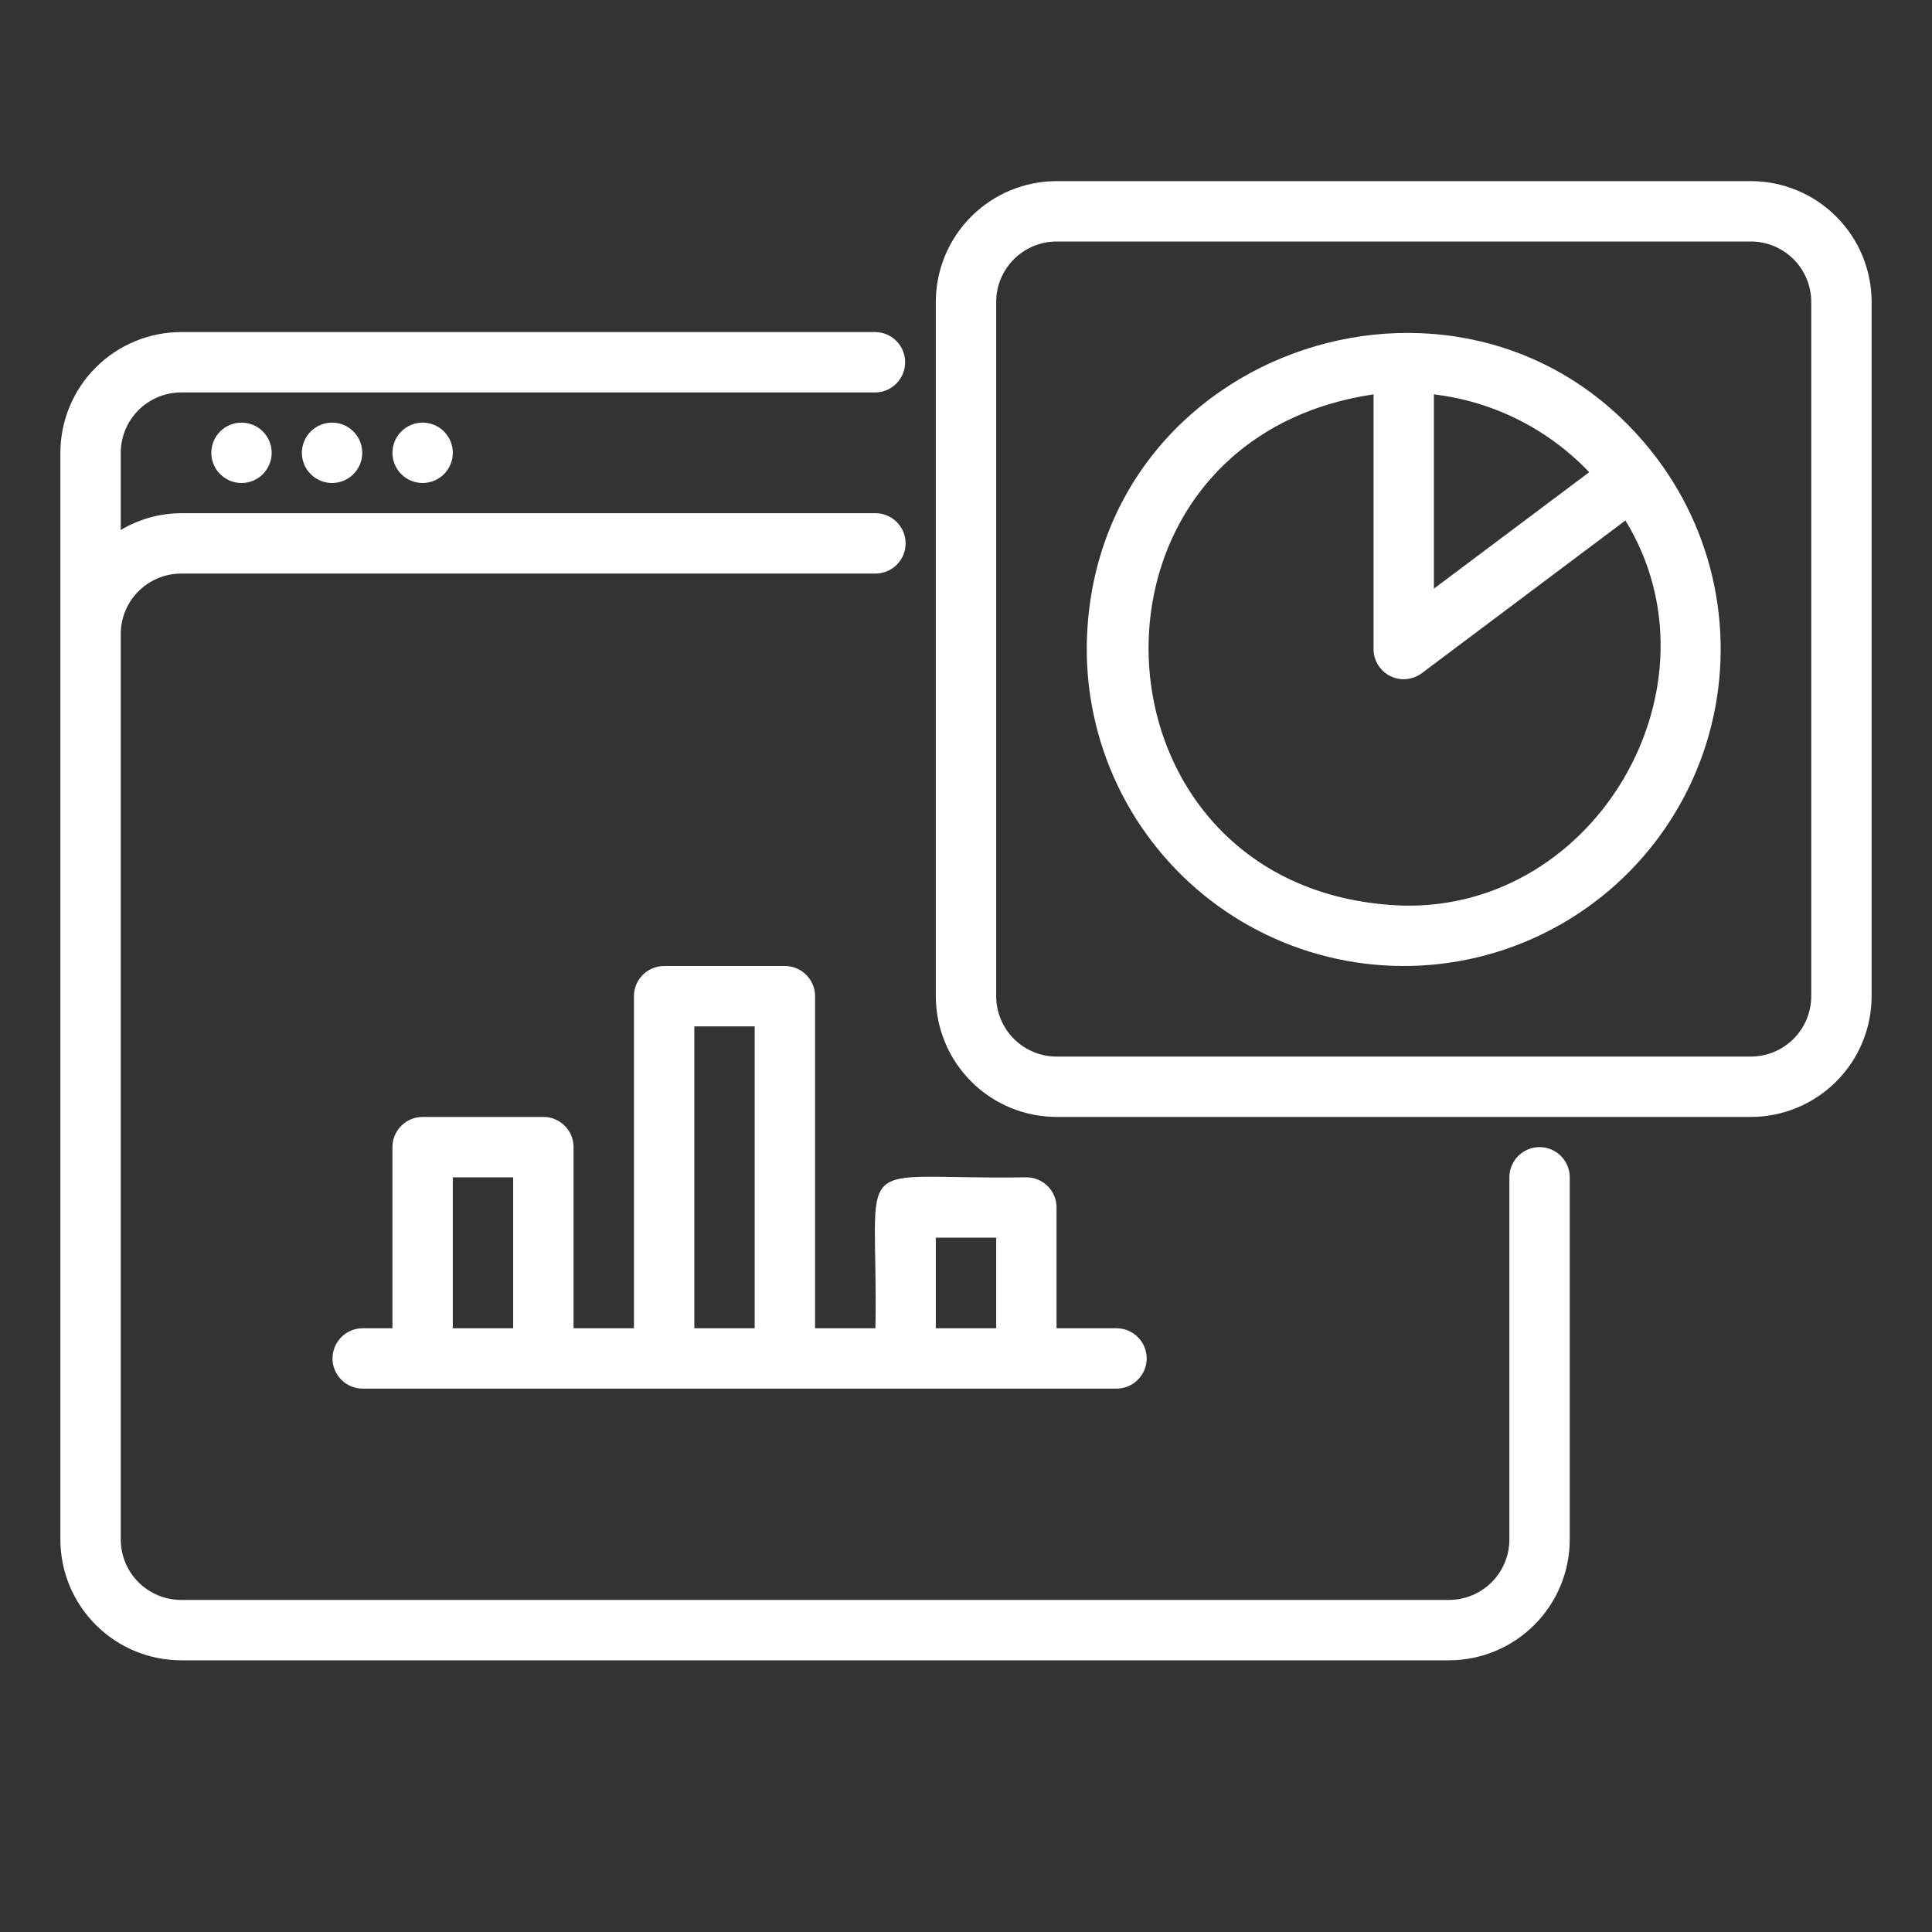
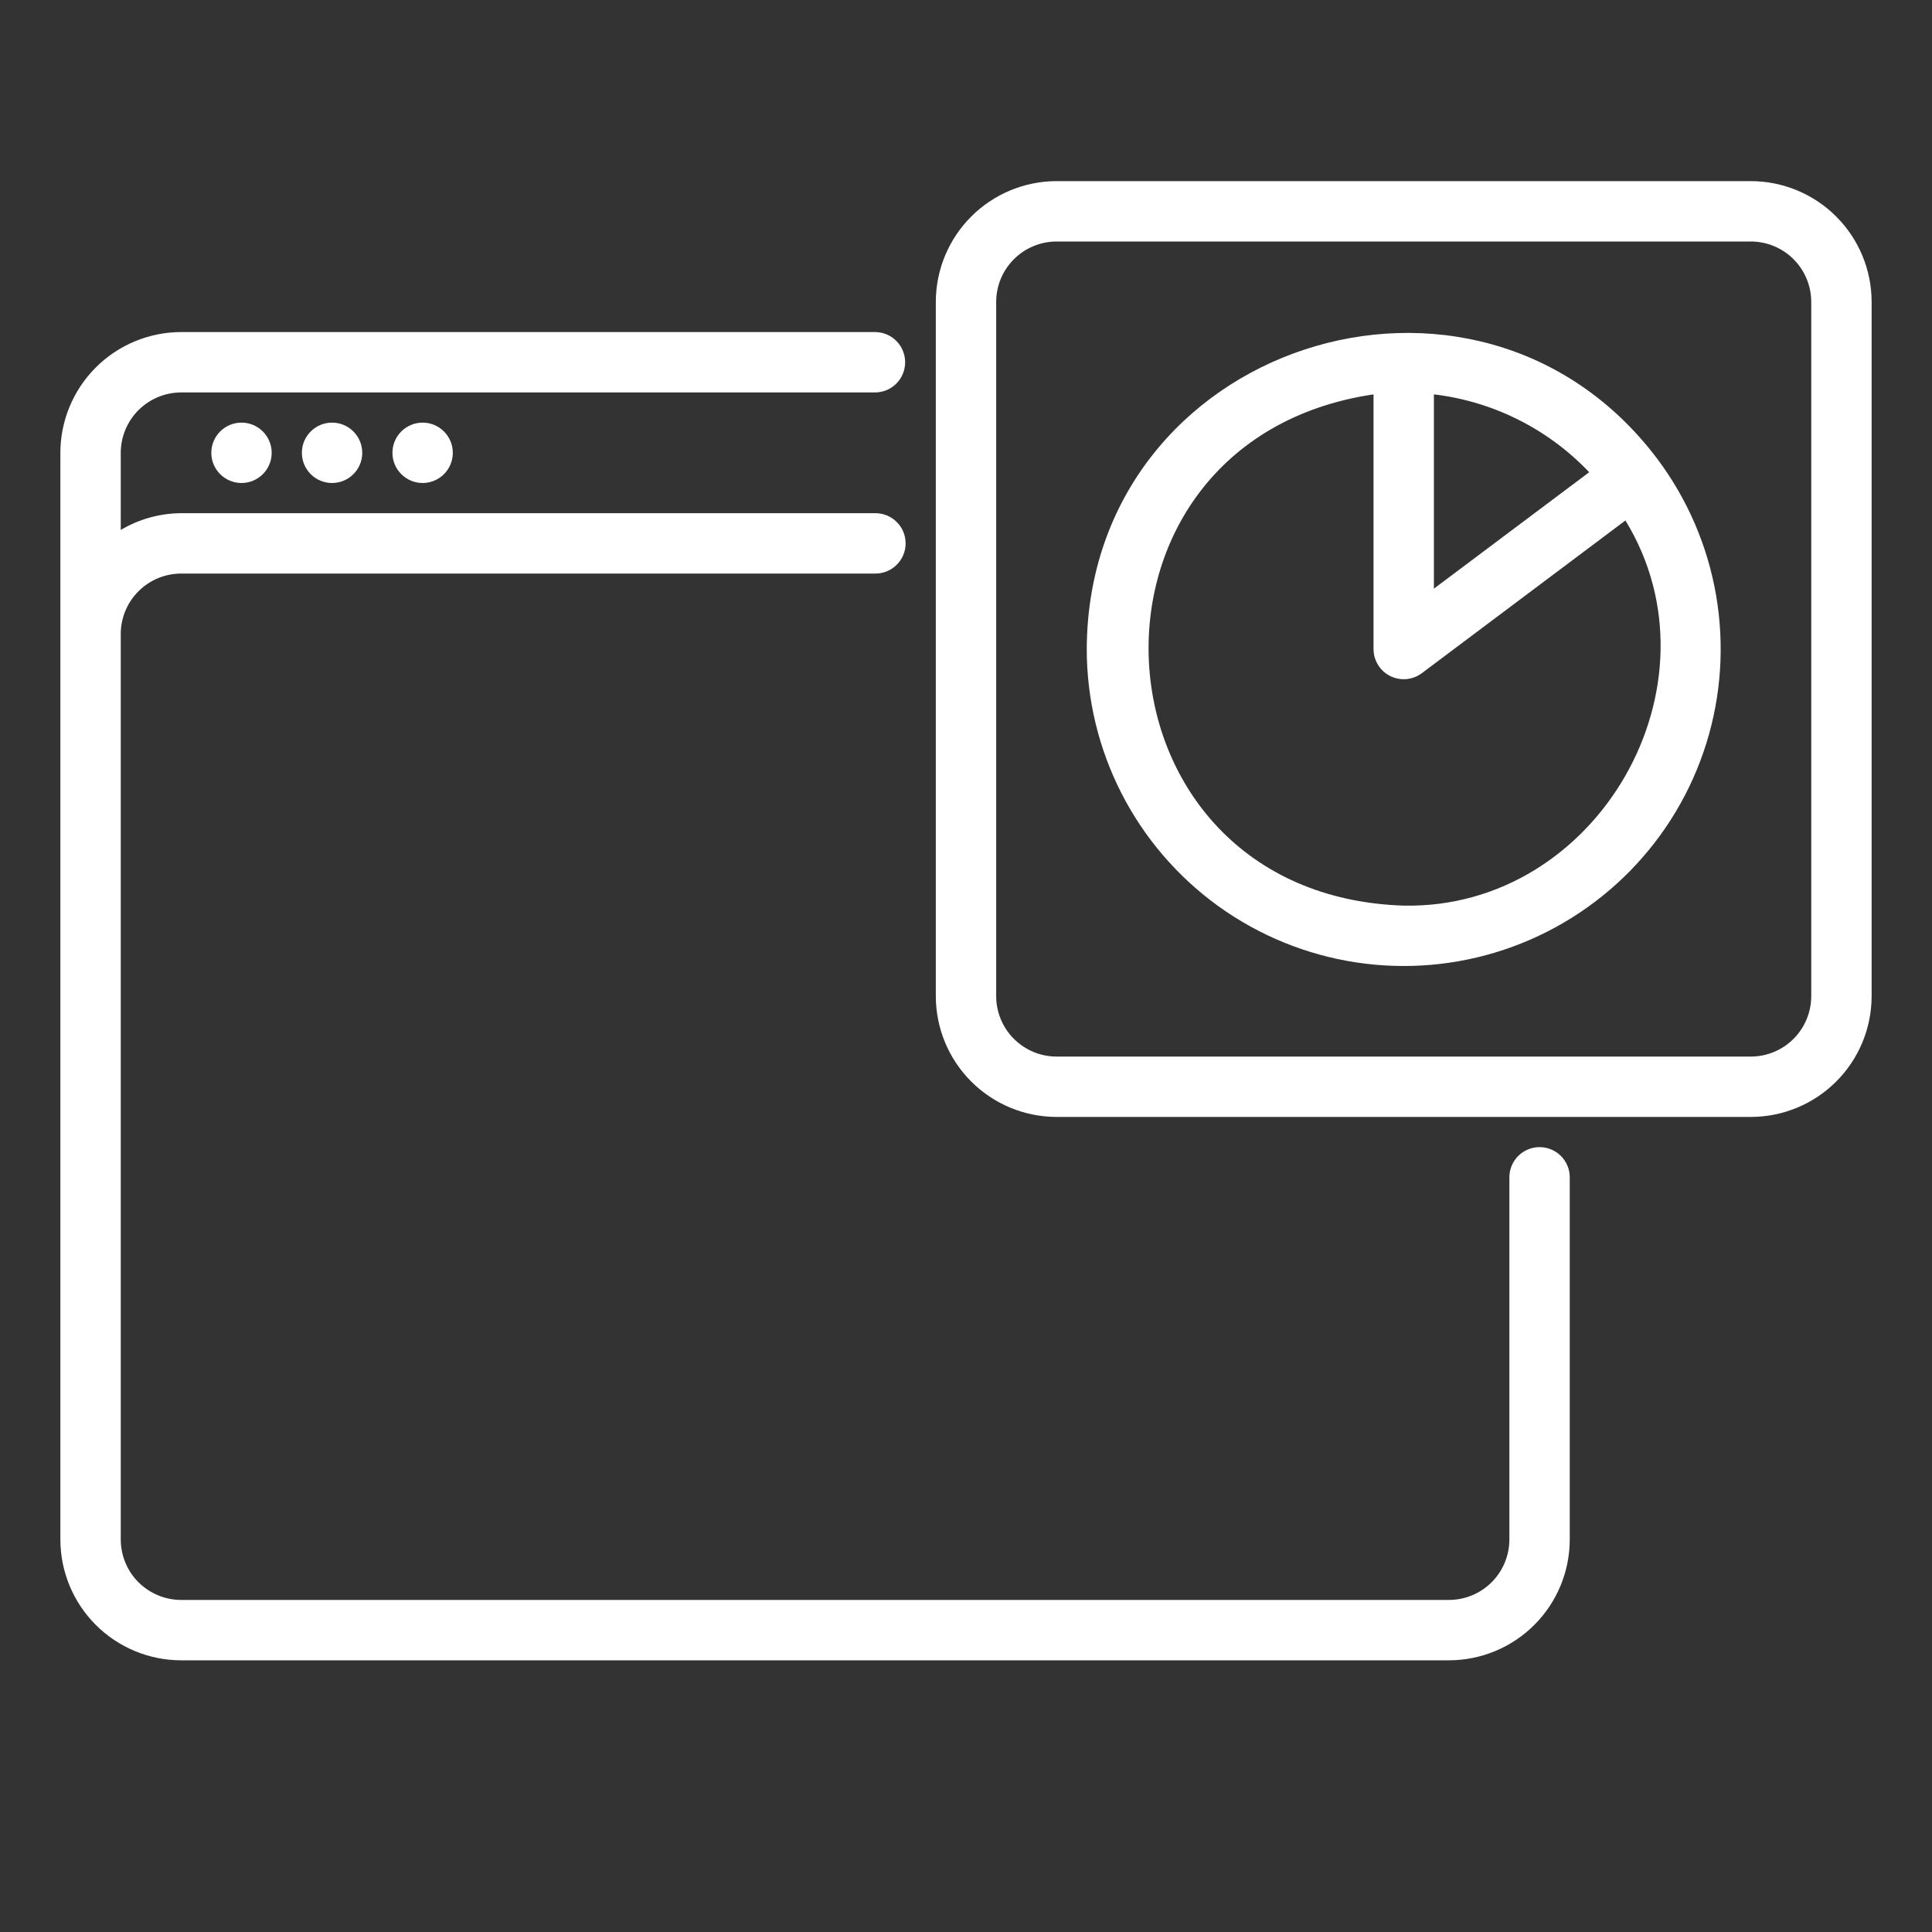
<svg xmlns="http://www.w3.org/2000/svg" width="48" height="48" viewBox="0 0 48 48" fill="none">
  <rect x="0" y="0" width="48" height="48" fill="#333333" stroke="none" />
  <path d="M38.25 28.5C38.151 28.5 38.054 28.519 37.963 28.557C37.872 28.595 37.789 28.65 37.719 28.72C37.65 28.789 37.595 28.872 37.557 28.963C37.519 29.054 37.5 29.151 37.5 29.25V38.25C37.499 38.648 37.341 39.029 37.06 39.31C36.779 39.591 36.398 39.749 36 39.75H4.5C4.102 39.749 3.721 39.591 3.44 39.31C3.159 39.029 3.001 38.648 3 38.25V15.75C3.001 15.352 3.159 14.971 3.44 14.69C3.721 14.409 4.102 14.251 4.5 14.25H21.75C21.949 14.25 22.14 14.171 22.28 14.03C22.421 13.89 22.5 13.699 22.5 13.5C22.5 13.301 22.421 13.11 22.28 12.97C22.14 12.829 21.949 12.75 21.75 12.75H4.5C3.972 12.753 3.454 12.897 3 13.167V11.25C3.001 10.852 3.159 10.471 3.44 10.19C3.721 9.909 4.102 9.751 4.5 9.75H21.75C21.947 9.747 22.135 9.667 22.273 9.526C22.411 9.386 22.488 9.197 22.488 9C22.488 8.803 22.411 8.614 22.273 8.474C22.135 8.333 21.947 8.253 21.75 8.25H4.5C3.705 8.251 2.942 8.567 2.38 9.13C1.817 9.692 1.501 10.455 1.5 11.25V38.25C1.501 39.045 1.817 39.808 2.38 40.37C2.942 40.933 3.705 41.249 4.5 41.25H36C36.795 41.249 37.558 40.933 38.12 40.37C38.683 39.808 38.999 39.045 39 38.25V29.25C39 29.151 38.981 29.054 38.943 28.963C38.905 28.872 38.85 28.789 38.781 28.72C38.711 28.65 38.628 28.595 38.537 28.557C38.446 28.519 38.349 28.5 38.25 28.5Z" fill="white" />
-   <path d="M25.5 29.25C20.995 29.325 21.829 28.509 21.75 33H20.25V24.75C20.25 24.651 20.231 24.554 20.193 24.463C20.155 24.372 20.1 24.289 20.03 24.22C19.961 24.15 19.878 24.095 19.787 24.057C19.696 24.019 19.599 24 19.5 24H16.5C16.401 24 16.304 24.019 16.213 24.057C16.122 24.095 16.039 24.15 15.97 24.22C15.9 24.289 15.845 24.372 15.807 24.463C15.769 24.554 15.75 24.651 15.75 24.75V33H14.25V28.5C14.25 28.401 14.231 28.304 14.193 28.213C14.155 28.122 14.1 28.039 14.03 27.97C13.961 27.9 13.878 27.845 13.787 27.807C13.696 27.769 13.598 27.75 13.5 27.75H10.5C10.402 27.75 10.304 27.769 10.213 27.807C10.122 27.845 10.039 27.9 9.97 27.97C9.9 28.039 9.845 28.122 9.807 28.213C9.769 28.304 9.75 28.401 9.75 28.5V33H9C8.803 33.003 8.615 33.083 8.477 33.224C8.339 33.364 8.261 33.553 8.261 33.75C8.261 33.947 8.339 34.136 8.477 34.276C8.615 34.417 8.803 34.497 9 34.5H27.75C27.947 34.497 28.135 34.417 28.273 34.276C28.412 34.136 28.489 33.947 28.489 33.75C28.489 33.553 28.412 33.364 28.273 33.224C28.135 33.083 27.947 33.003 27.75 33H26.25V30C26.25 29.901 26.231 29.804 26.193 29.713C26.155 29.622 26.1 29.539 26.03 29.47C25.961 29.4 25.878 29.345 25.787 29.307C25.696 29.269 25.599 29.25 25.5 29.25ZM11.25 33V29.25H12.75V33H11.25ZM17.25 33V25.5H18.75V33H17.25ZM23.25 33V30.75H24.75V33H23.25Z" fill="white" />
  <path d="M43.5 4.5H26.25C25.455 4.501 24.692 4.817 24.13 5.38C23.567 5.942 23.251 6.705 23.25 7.5V24.75C23.251 25.545 23.567 26.308 24.13 26.87C24.692 27.433 25.455 27.749 26.25 27.75H43.5C44.295 27.749 45.058 27.433 45.62 26.87C46.183 26.308 46.499 25.545 46.5 24.75V7.5C46.499 6.705 46.183 5.942 45.62 5.38C45.058 4.817 44.295 4.501 43.5 4.5ZM45 24.75C44.999 25.148 44.841 25.529 44.56 25.81C44.279 26.091 43.898 26.25 43.5 26.25H26.25C25.852 26.25 25.471 26.091 25.19 25.81C24.909 25.529 24.75 25.148 24.75 24.75V7.5C24.75 7.102 24.909 6.721 25.19 6.44C25.471 6.159 25.852 6.001 26.25 6H43.5C43.898 6.001 44.279 6.159 44.56 6.44C44.841 6.721 44.999 7.102 45 7.5V24.75Z" fill="white" />
  <path d="M41.175 11.4C36.68 5.433 27.032 8.549 27 16.125C27 17.373 27.297 18.603 27.865 19.714C28.434 20.824 29.258 21.784 30.27 22.514C31.283 23.243 32.454 23.722 33.687 23.91C34.921 24.098 36.181 23.991 37.365 23.596C38.549 23.201 39.622 22.531 40.496 21.64C41.37 20.75 42.02 19.664 42.392 18.473C42.764 17.282 42.847 16.02 42.636 14.79C42.424 13.56 41.923 12.398 41.175 11.4ZM39.483 11.732L35.625 14.625V9.798C37.097 9.973 38.462 10.657 39.483 11.732ZM34.875 22.5C26.87 22.241 26.255 10.967 34.125 9.798V16.125C34.125 16.264 34.164 16.401 34.237 16.519C34.31 16.638 34.415 16.733 34.539 16.796C34.664 16.858 34.803 16.884 34.942 16.872C35.081 16.859 35.213 16.808 35.325 16.725L40.383 12.931C42.887 17.019 39.694 22.595 34.875 22.5Z" fill="white" />
  <path d="M6 12C6.414 12 6.75 11.664 6.75 11.25C6.75 10.836 6.414 10.5 6 10.5C5.586 10.5 5.25 10.836 5.25 11.25C5.25 11.664 5.586 12 6 12Z" fill="white" />
-   <path d="M8.25 12C8.664 12 9 11.664 9 11.25C9 10.836 8.664 10.5 8.25 10.5C7.836 10.5 7.5 10.836 7.5 11.25C7.5 11.664 7.836 12 8.25 12Z" fill="white" />
+   <path d="M8.25 12C8.664 12 9 11.664 9 11.25C9 10.836 8.664 10.5 8.25 10.5C7.836 10.5 7.5 10.836 7.5 11.25C7.5 11.664 7.836 12 8.25 12" fill="white" />
  <path d="M10.5 12C10.914 12 11.25 11.664 11.25 11.25C11.25 10.836 10.914 10.5 10.5 10.5C10.086 10.5 9.75 10.836 9.75 11.25C9.75 11.664 10.086 12 10.5 12Z" fill="white" />
</svg>